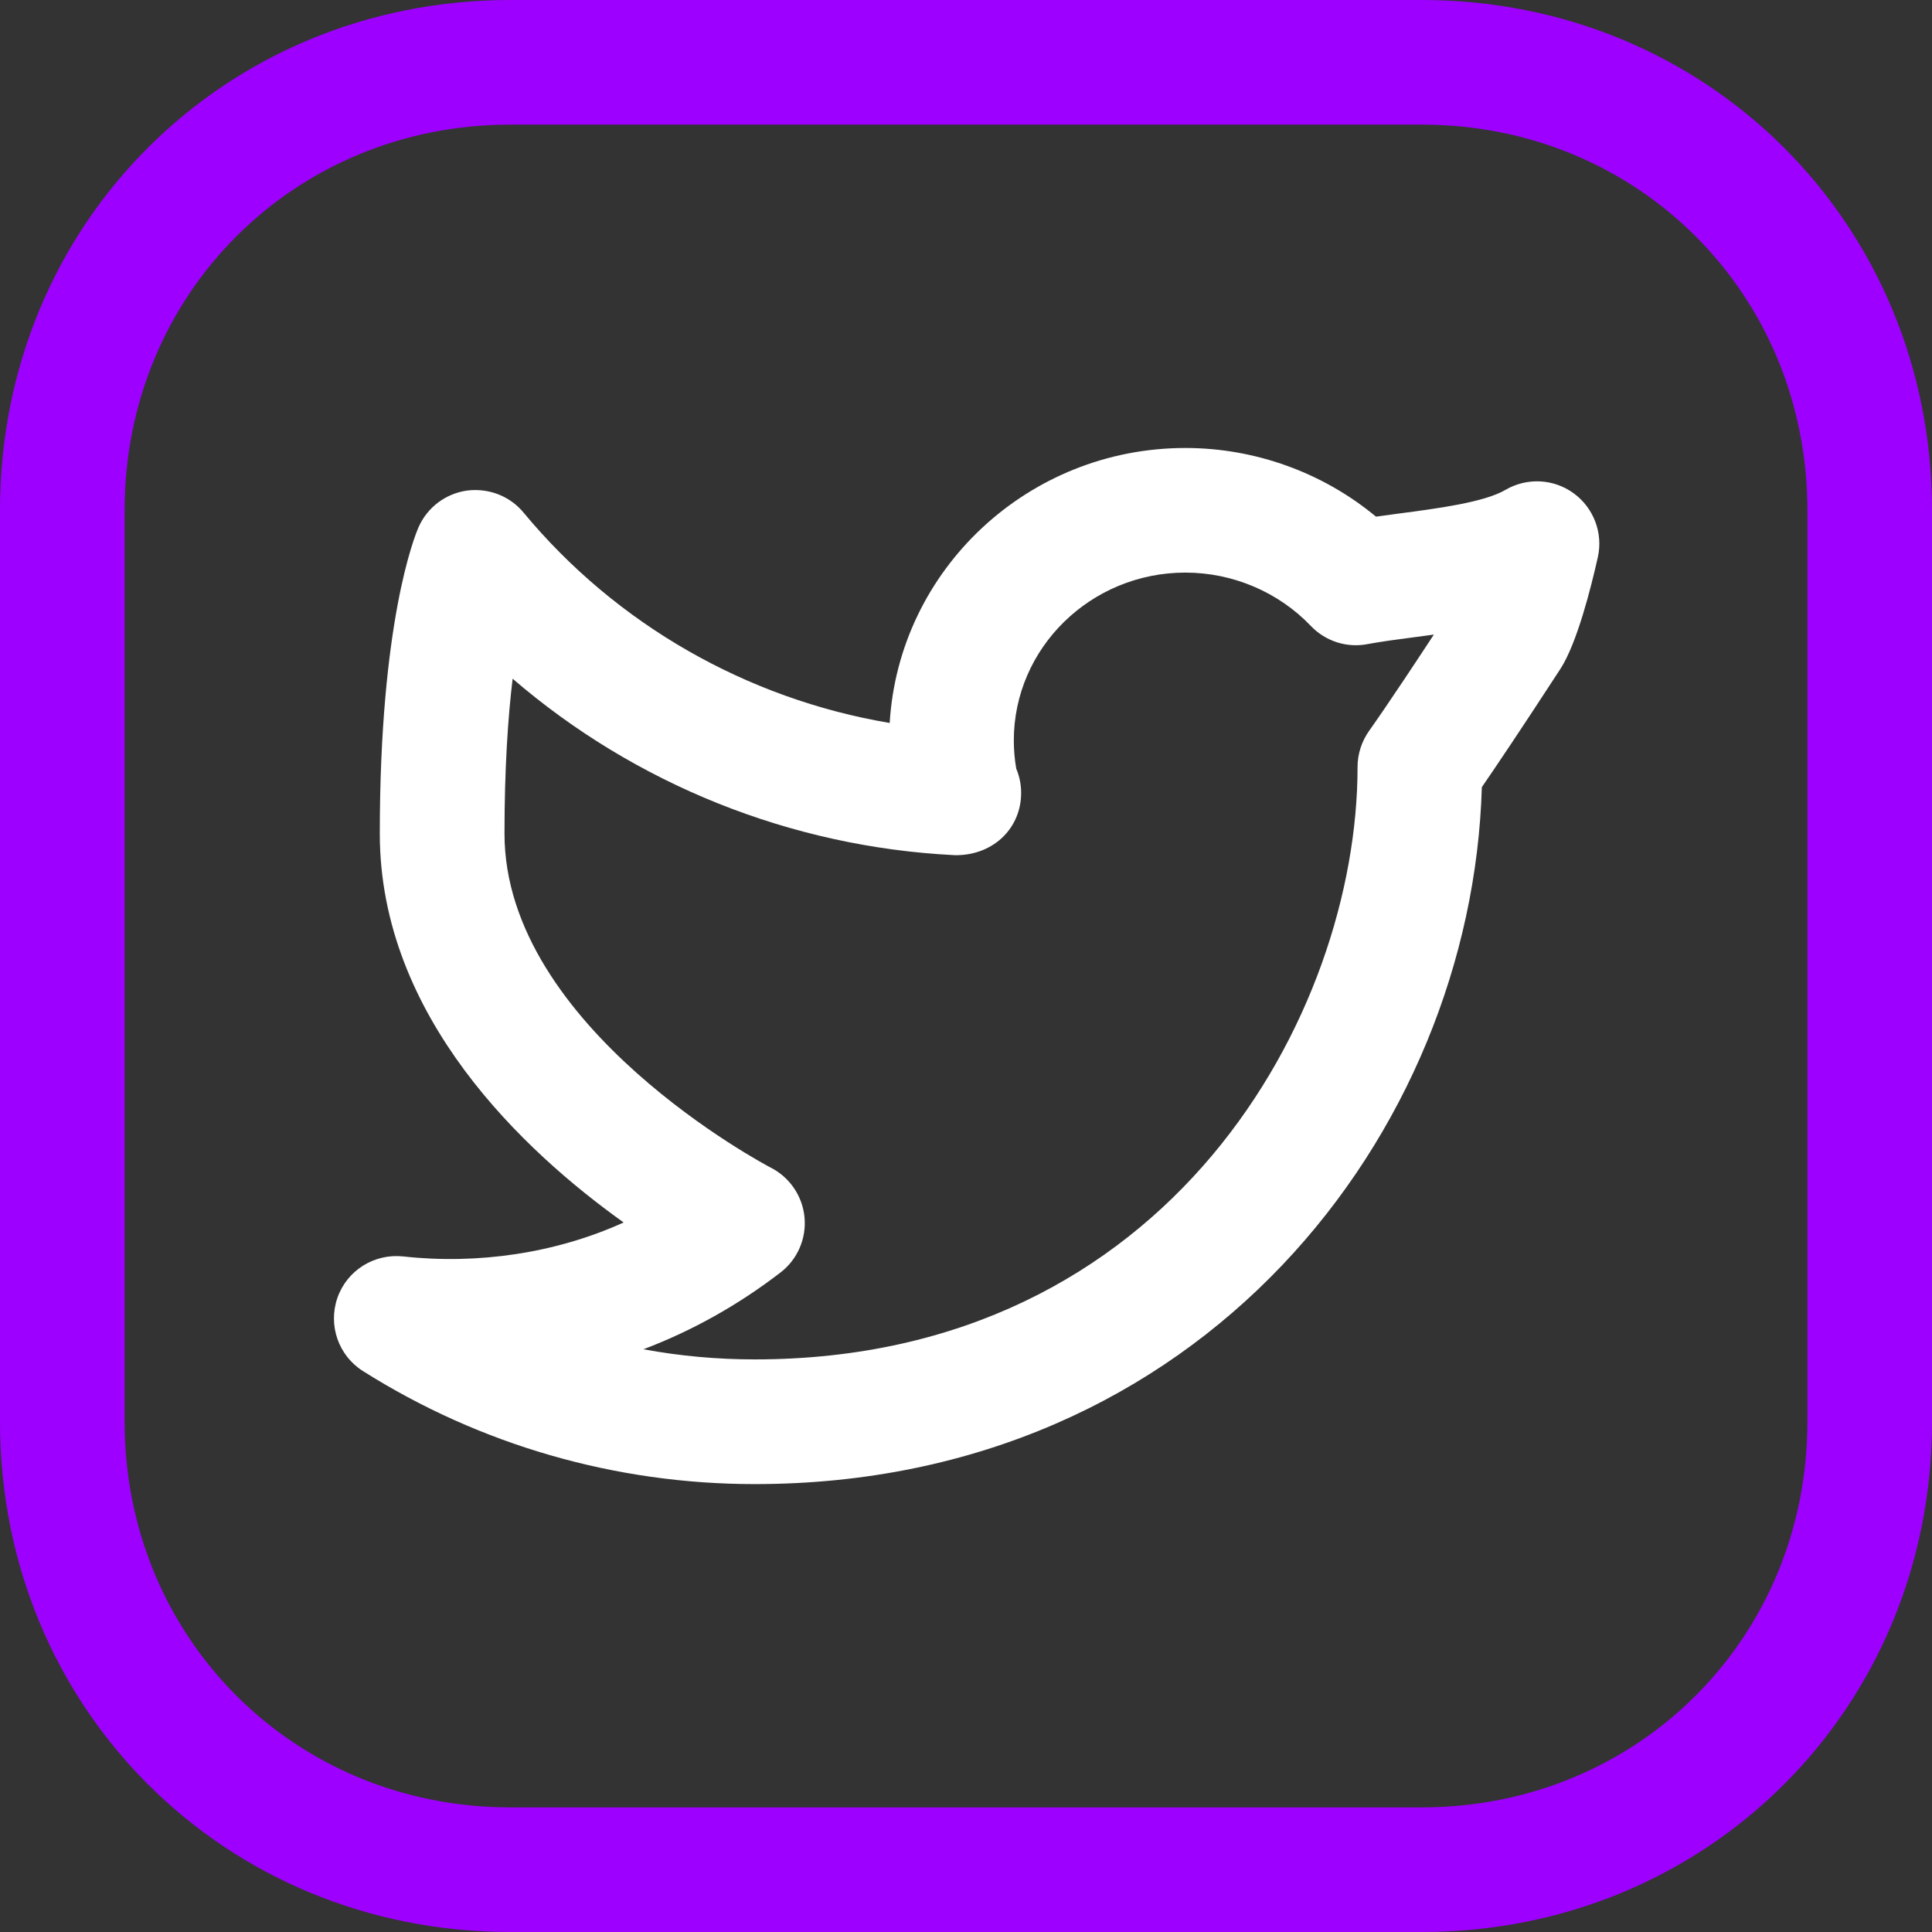
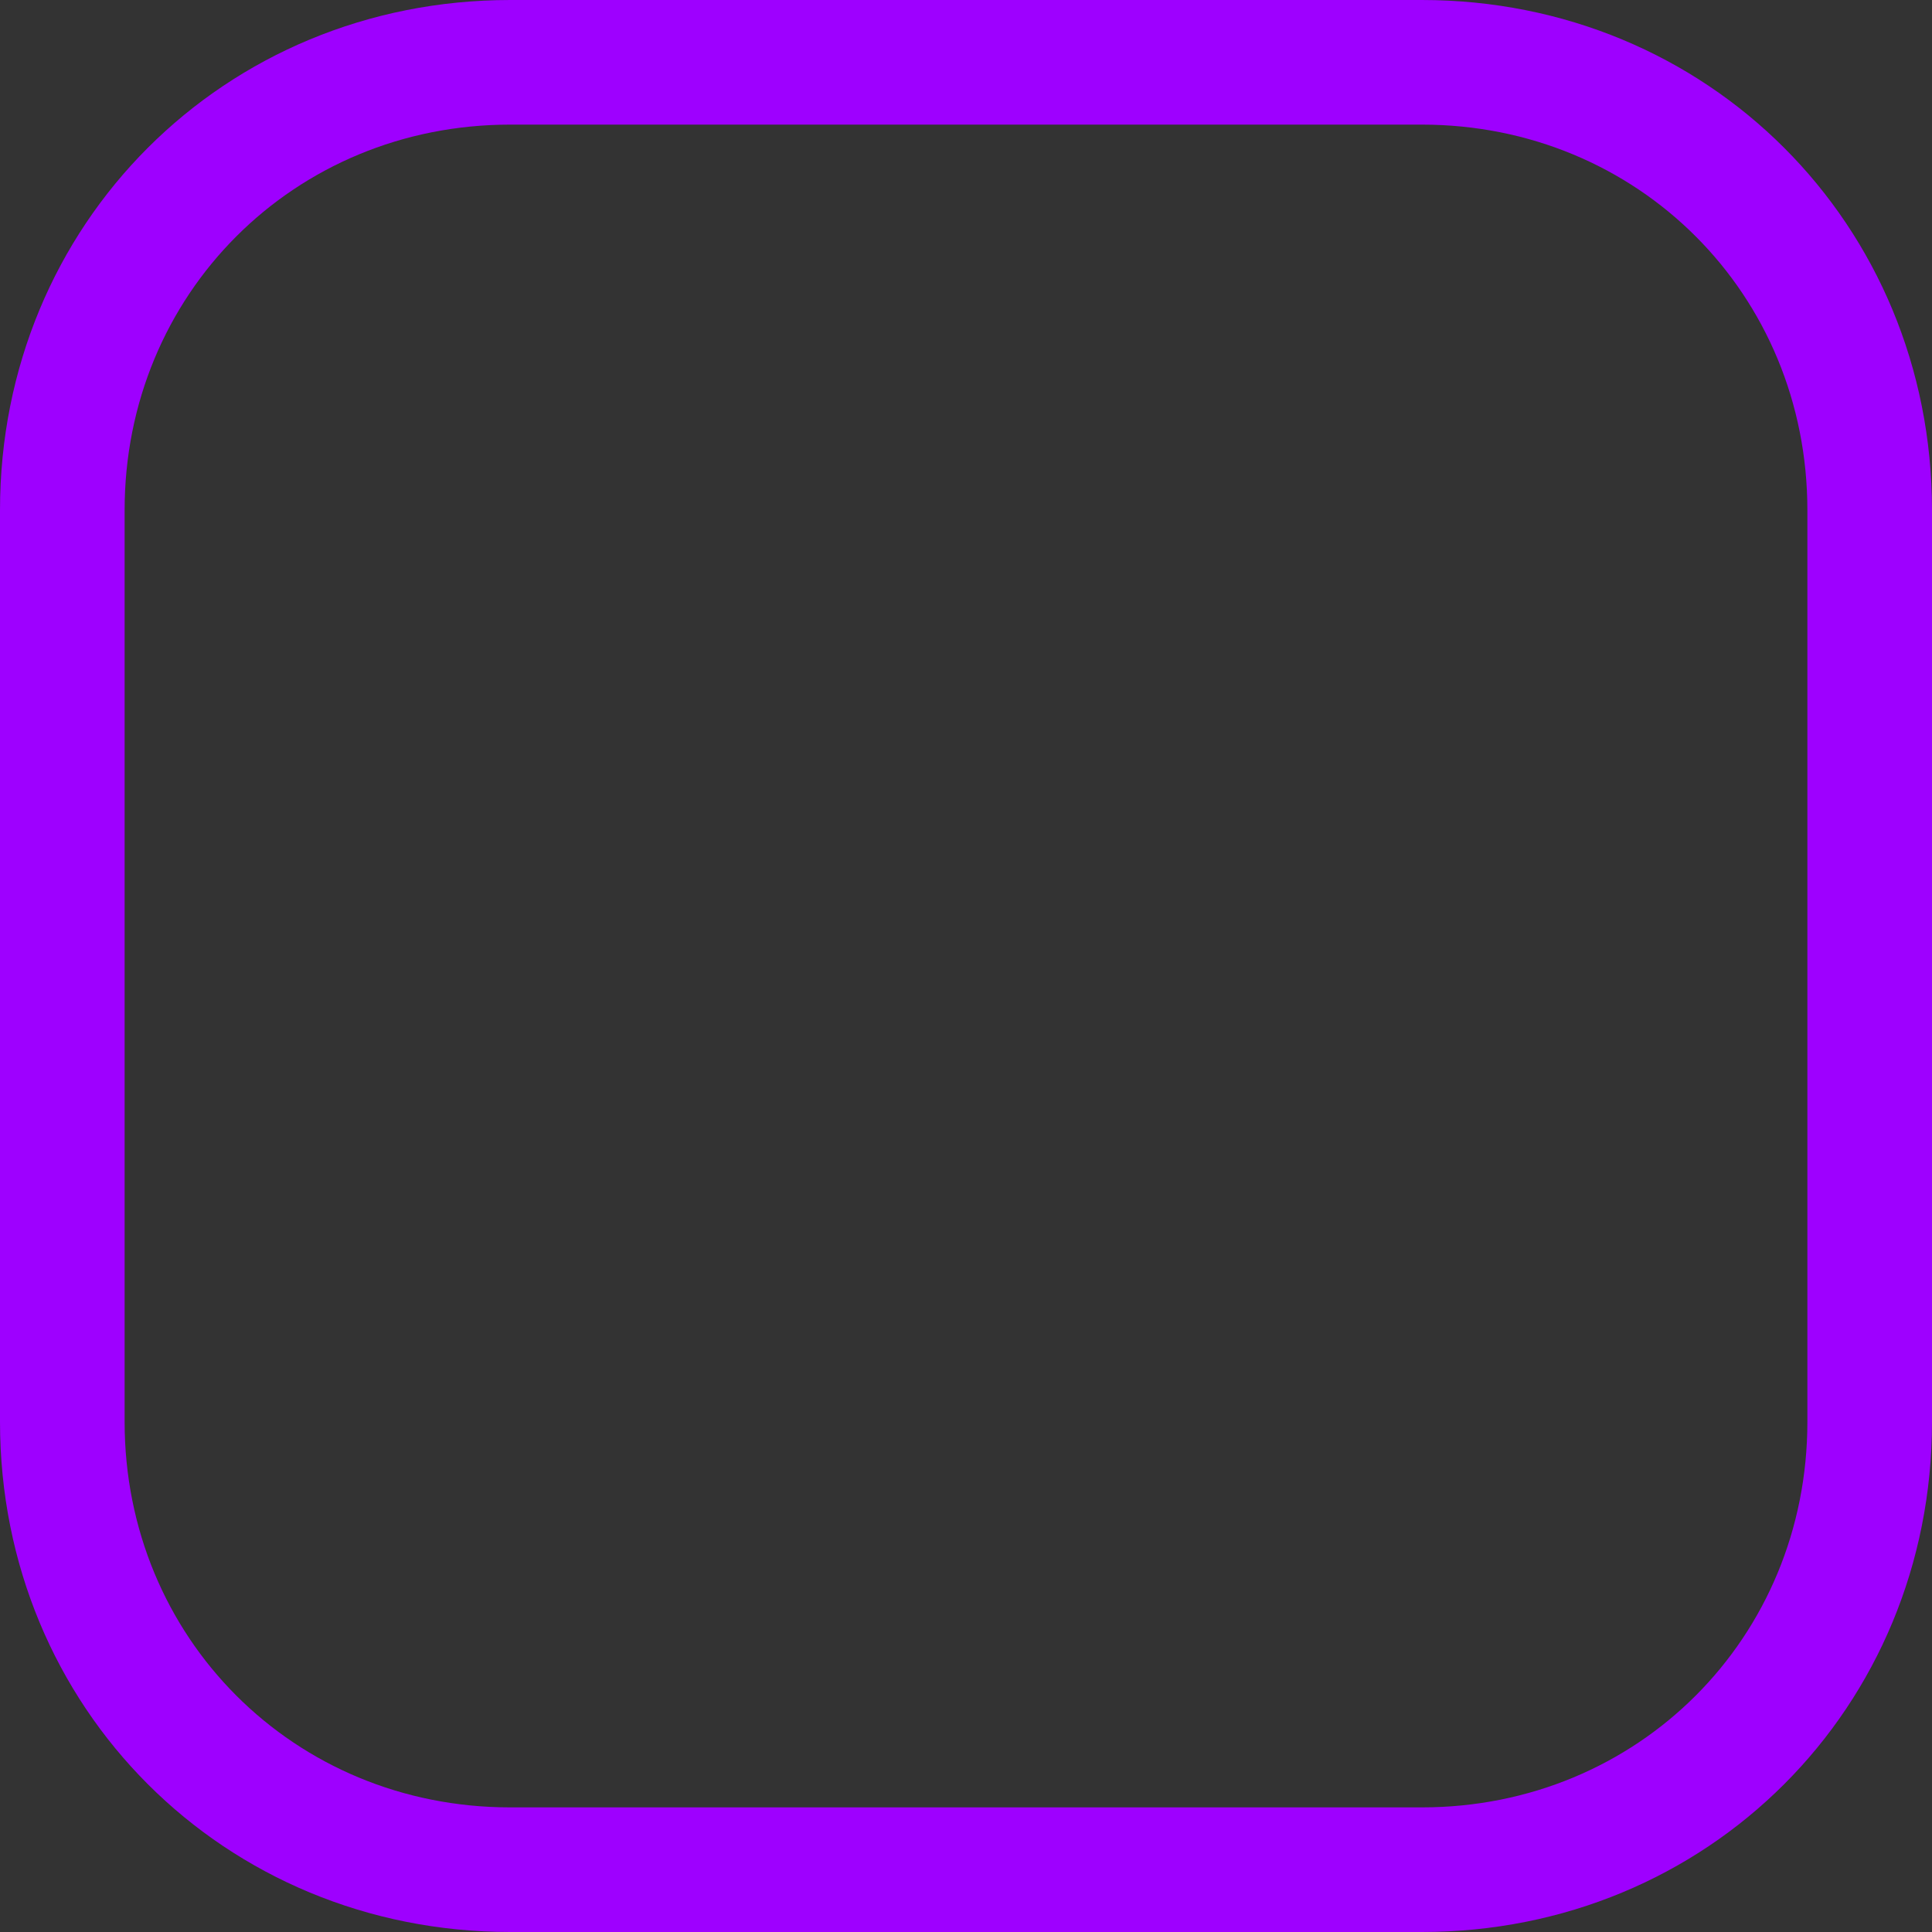
<svg xmlns="http://www.w3.org/2000/svg" width="24" height="24" viewBox="0 0 24 24" fill="none">
  <rect x="0" y="0" width="24" height="24" fill="#333333" stroke="none" />
  <path d="M17.662 0H6.338C2.784 0 0 2.784 0 6.338V17.662C0 21.216 2.784 24 6.338 24H17.662C21.216 24 24 21.216 24 17.662V6.338C24 2.784 21.215 0 17.662 0ZM22.452 17.662C22.452 20.348 20.347 22.452 17.662 22.452H6.338C3.653 22.452 1.548 20.347 1.548 17.662V6.338C1.548 3.653 3.653 1.548 6.338 1.548H17.662C20.348 1.548 22.452 3.653 22.452 6.338V17.662Z" fill="#9E00FF" />
-   <path d="M19.549 6.128C19.3 5.946 18.968 5.93 18.702 6.085C18.437 6.241 17.85 6.317 17.38 6.379C17.282 6.393 17.186 6.405 17.093 6.418C16.434 5.871 15.593 5.565 14.725 5.565C12.77 5.565 11.166 7.078 11.052 8.981C9.279 8.682 7.656 7.757 6.505 6.369C6.334 6.161 6.069 6.06 5.801 6.094C5.534 6.132 5.307 6.304 5.199 6.55C5.15 6.663 4.718 7.726 4.718 10.356C4.718 12.633 6.515 14.306 7.747 15.186C6.904 15.569 5.932 15.71 5.01 15.608C4.649 15.569 4.311 15.781 4.192 16.121C4.073 16.462 4.204 16.84 4.509 17.032C5.965 17.951 7.647 18.436 9.375 18.436C14.925 18.436 18.283 14.076 18.408 9.778C18.567 9.547 18.872 9.096 19.386 8.306C19.591 7.987 19.764 7.301 19.849 6.921C19.916 6.621 19.797 6.309 19.549 6.128ZM17.011 9.074C16.916 9.206 16.864 9.365 16.864 9.528C16.864 12.584 14.541 16.887 9.376 16.887C8.909 16.887 8.446 16.845 7.993 16.761C8.598 16.532 9.17 16.212 9.696 15.807C9.906 15.646 10.019 15.386 9.994 15.122C9.969 14.858 9.81 14.624 9.573 14.504C9.539 14.487 6.267 12.766 6.267 10.356C6.267 9.549 6.31 8.914 6.368 8.431C7.887 9.739 9.821 10.522 11.857 10.623C11.872 10.623 11.888 10.624 11.903 10.623C12.354 10.61 12.685 10.28 12.685 9.849C12.685 9.742 12.663 9.641 12.624 9.548C12.604 9.432 12.594 9.315 12.594 9.198C12.594 8.049 13.55 7.113 14.725 7.113C15.315 7.113 15.882 7.355 16.283 7.775C16.465 7.966 16.732 8.052 16.99 8.001C17.166 7.968 17.369 7.942 17.582 7.914C17.658 7.904 17.734 7.894 17.812 7.883C17.231 8.769 17.021 9.06 17.011 9.074Z" fill="white" />
</svg>